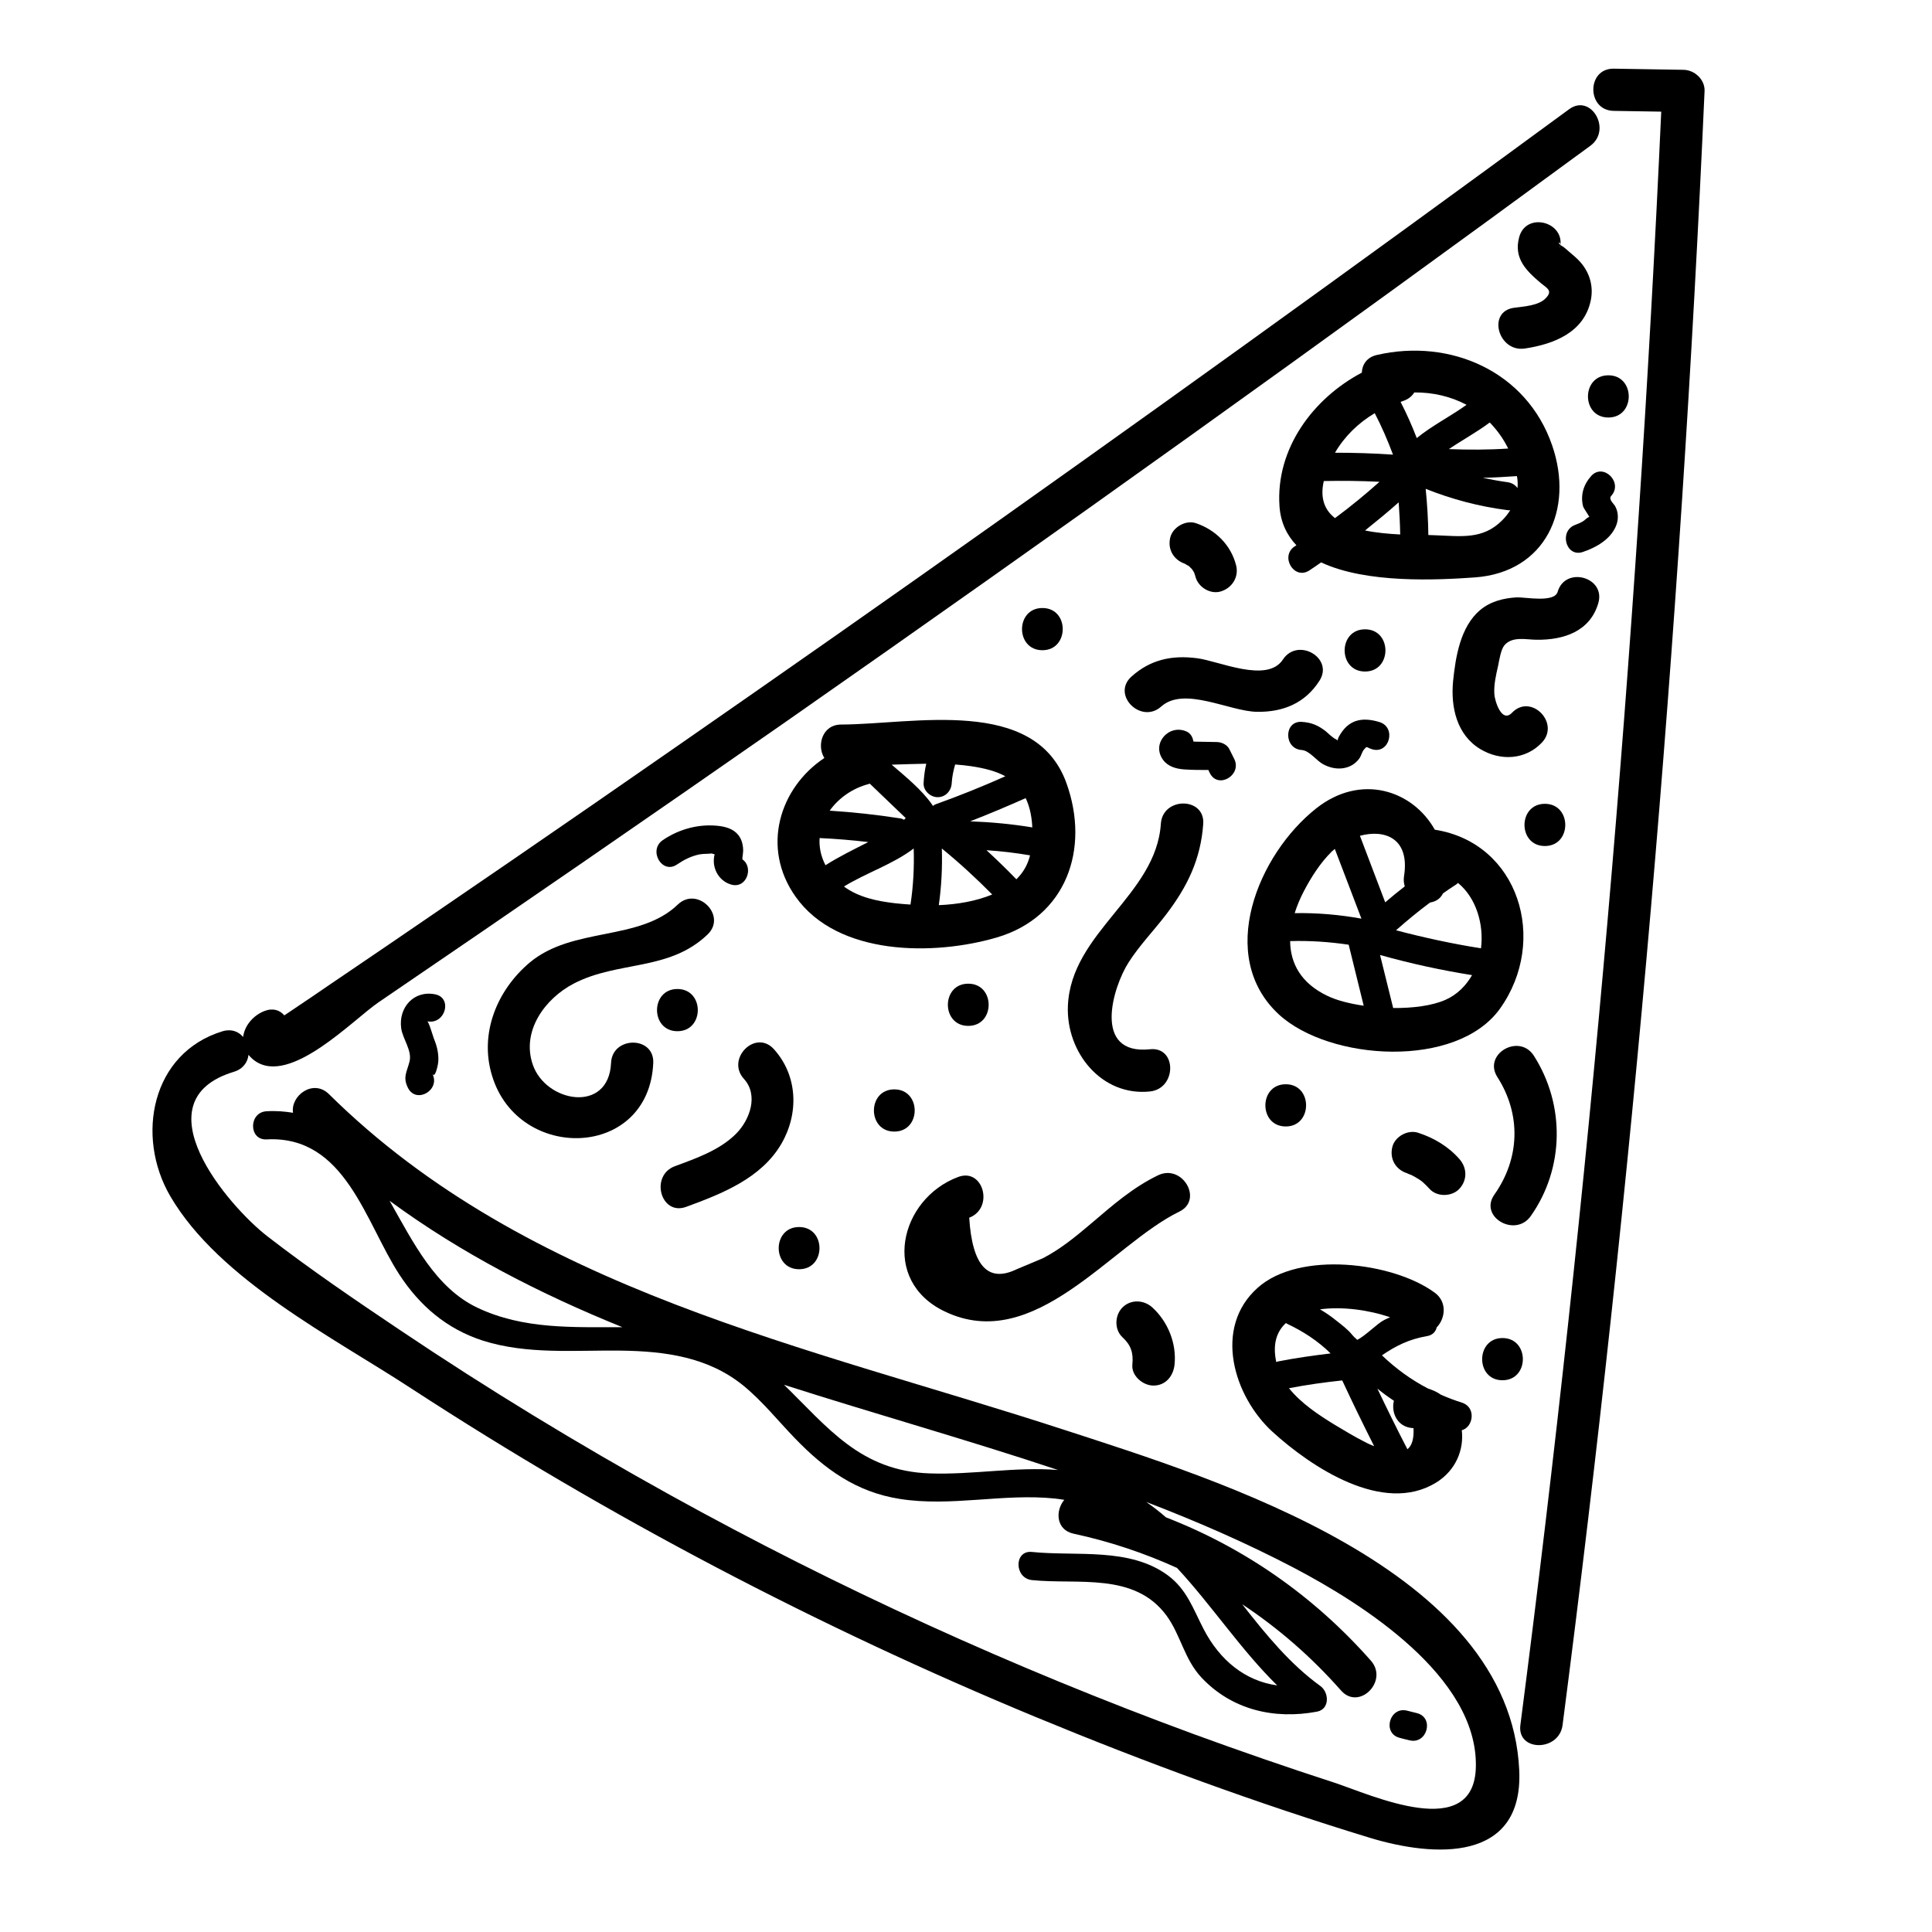
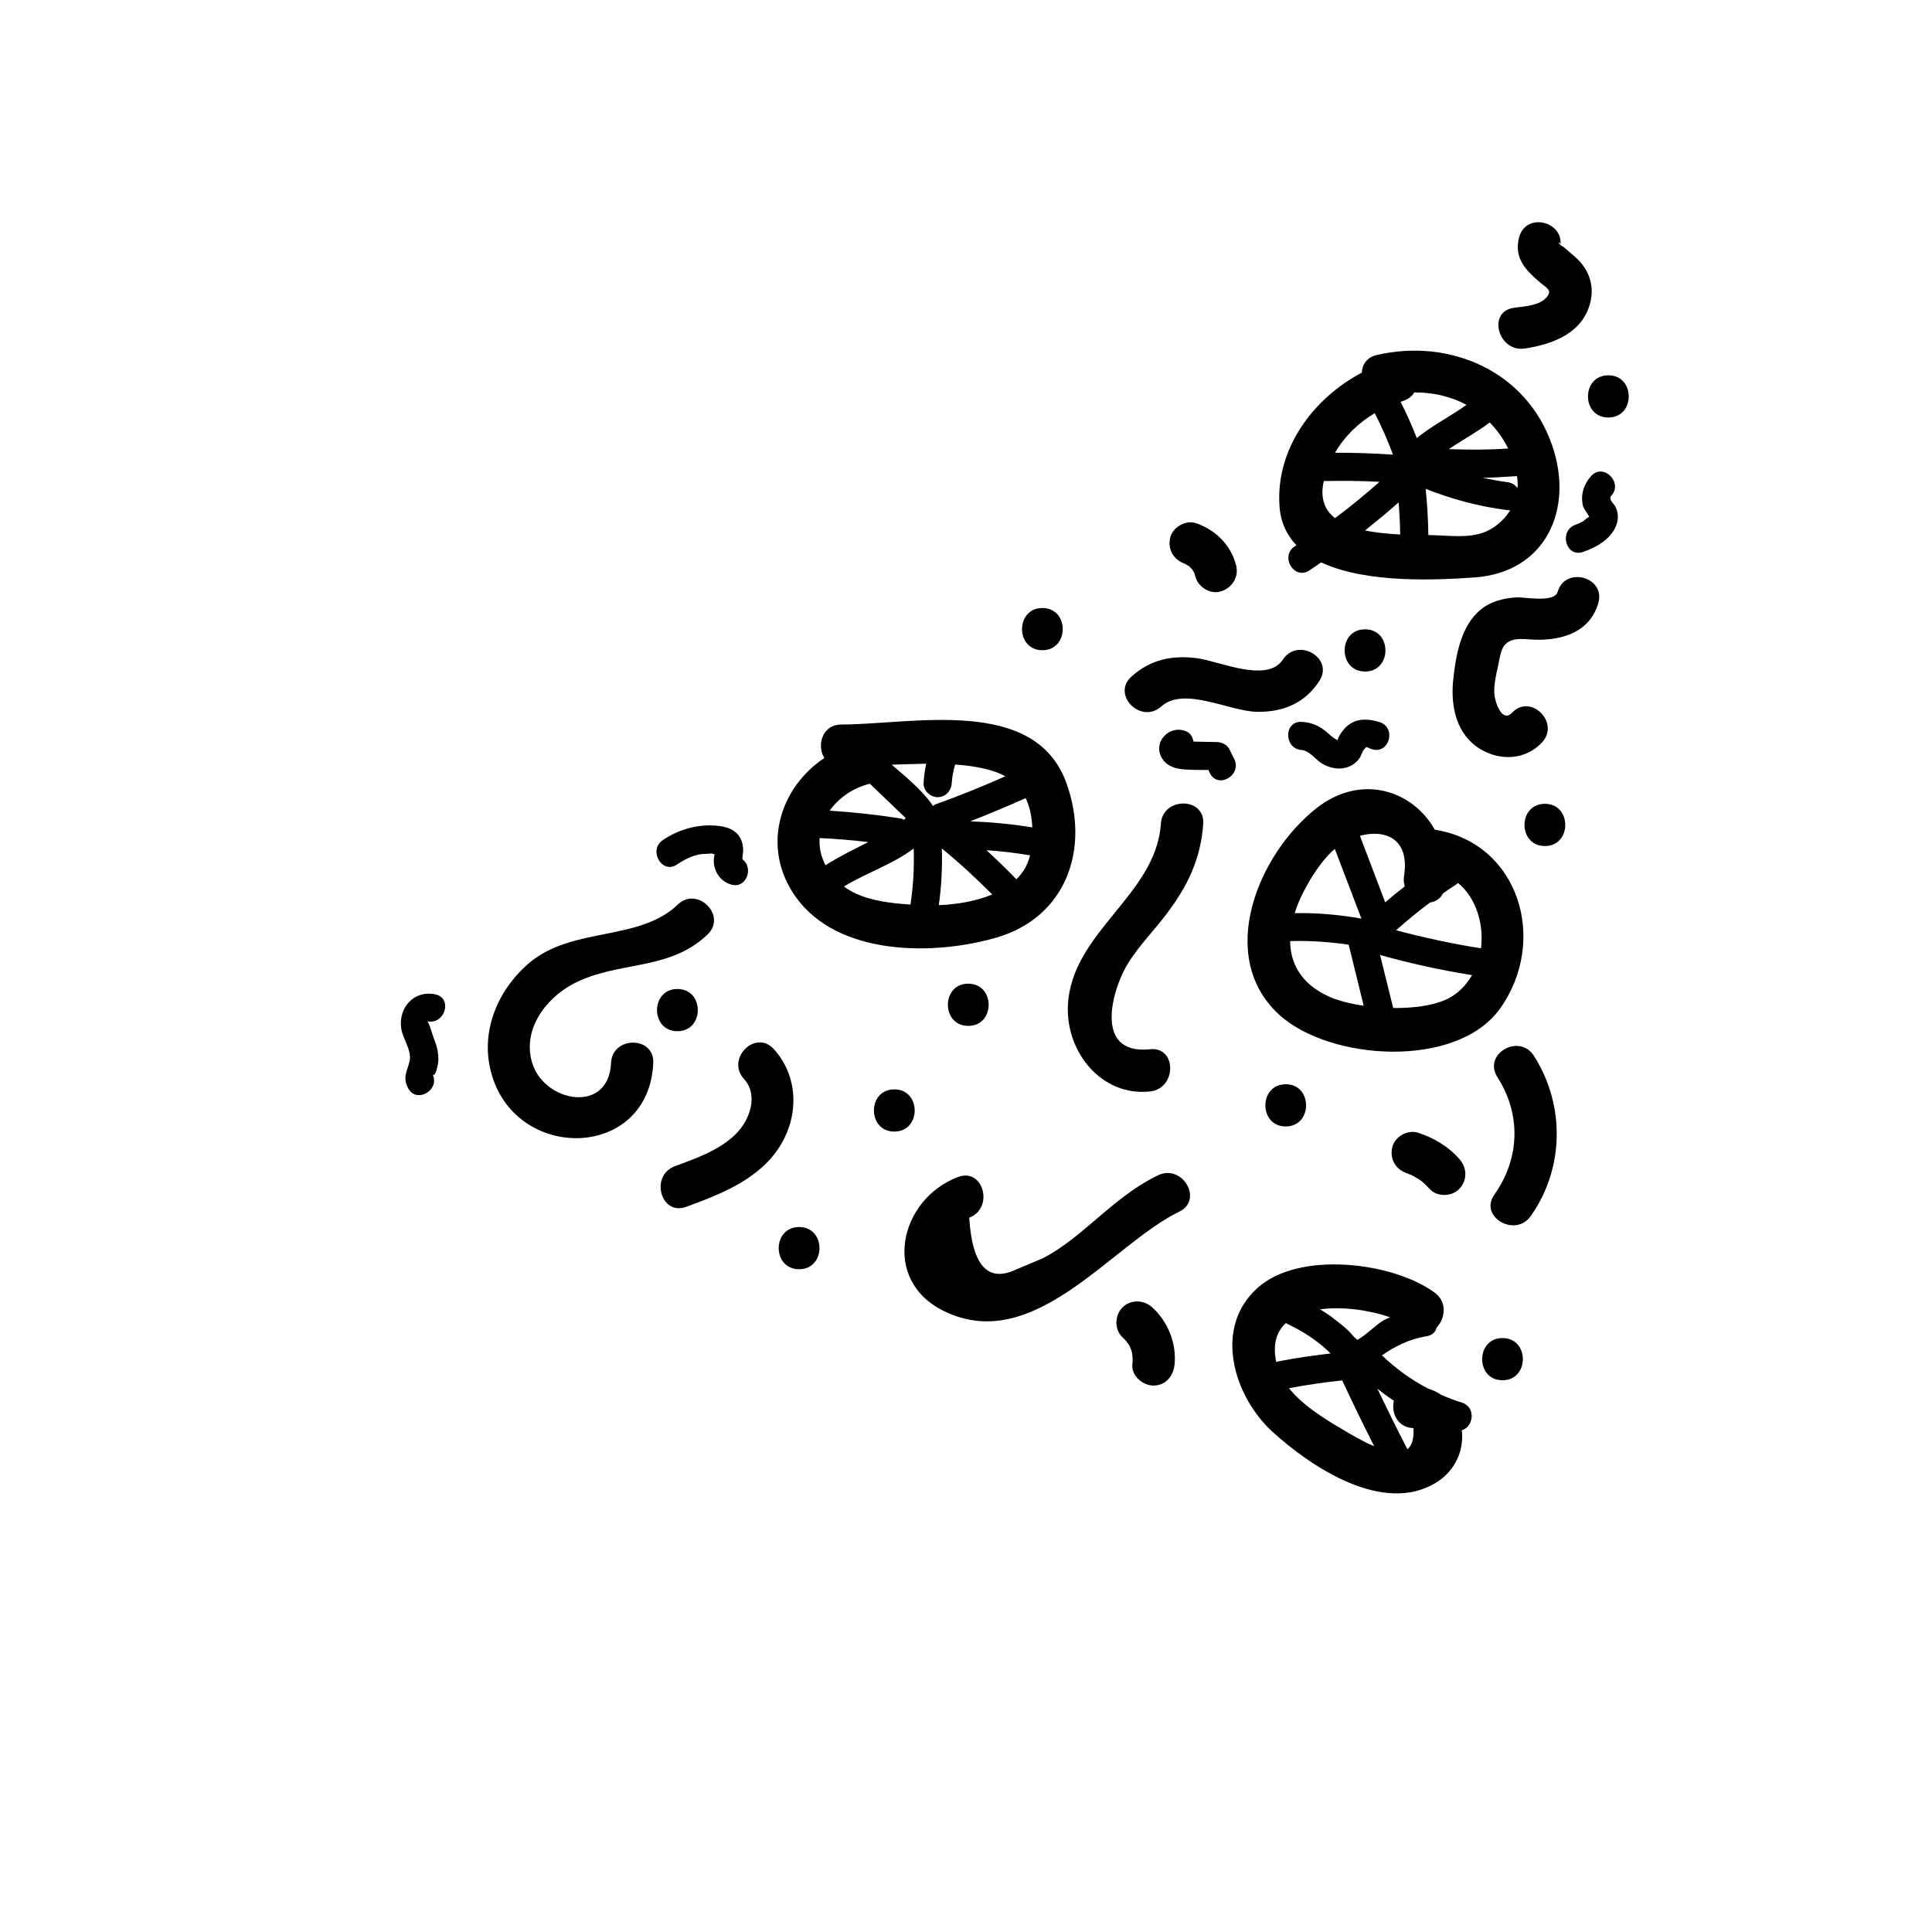
<svg xmlns="http://www.w3.org/2000/svg" fill="#000000" width="800px" height="800px" version="1.1" viewBox="144 144 512 512">
  <g>
-     <path d="m426.2 522.98c-68.012-22.215-142.27-36.879-195.02-89.02-4.18-4.133-10.227 0.402-9.523 4.938-2.168-0.352-4.484-0.555-7.004-0.402-4.785 0.25-4.785 7.707 0 7.457 20.906-1.109 26.148 22.016 35.215 35.871 5.391 8.262 12.543 14.359 22.016 17.434 11.84 3.777 24.434 2.519 36.625 2.672 11.688 0.152 23.176 1.664 32.547 9.32 5.039 4.133 9.117 9.27 13.602 13.906 7.91 8.211 16.273 14.258 27.762 16.07 13.652 2.168 27.406-1.512 41.109-0.102 0.855 0.102 1.664 0.203 2.519 0.352-2.418 2.871-2.215 7.961 2.469 8.969 9.621 2.066 18.742 5.141 27.406 9.07 9.168 9.875 17.027 21.816 26.551 31.137-8.465-1.16-15.215-6.648-19.496-14.914-2.769-5.34-4.434-10.48-9.422-14.207-10.176-7.559-24.285-5.039-36.074-6.246-4.785-0.504-4.734 6.953 0 7.457 12.191 1.258 27.156-2.168 35.668 9.422 3.777 5.188 4.684 11.539 9.27 16.426 8.062 8.566 19.297 11.133 30.582 9.02 3.477-0.656 3.223-5.141 0.906-6.801-8.012-5.793-14.41-13.602-20.707-21.664 9.574 6.348 18.34 13.957 26.199 22.871 4.785 5.391 12.645-2.519 7.91-7.91-15.062-17.078-33.504-29.926-54.312-37.988-1.664-1.461-3.426-2.82-5.238-4.082 13.402 5.141 26.5 10.832 39.195 17.48 18.035 9.473 48.617 28.766 48.164 52.648-0.352 20.254-27.762 7.457-37.586 4.231-12.445-4.031-24.789-8.312-37.082-12.797-47.812-17.582-94.312-38.742-138.9-63.43-24.383-13.504-48.215-28.012-71.391-43.578-11.941-8.012-23.879-16.121-35.215-24.887-10.531-8.113-34.309-36.023-8.918-43.68 2.418-0.754 3.629-2.57 3.828-4.484 0.453 0.555 1.008 1.109 1.715 1.613 9.371 6.602 26.047-10.984 32.797-15.566 36.125-24.586 72.094-49.375 107.96-74.363 71.641-50.027 142.73-100.91 213.16-152.61 5.742-4.231 0.152-13.906-5.644-9.672-57.133 41.918-114.67 83.332-172.61 124.19-28.566 20.152-57.234 40.102-86 60.004-14.359 9.926-28.766 19.801-43.227 29.676-7.203 4.938-14.461 9.875-21.664 14.762-3.223 2.168-6.449 4.383-9.621 6.551-2.418 1.613-4.836 3.273-7.254 4.887-0.051 0-0.102 0.051-0.152 0.051-1.16-1.359-2.973-2.016-5.289-1.109-3.023 1.211-5.238 3.93-5.594 6.852-1.211-1.41-3.074-2.215-5.441-1.512-18.895 5.742-23.125 27.859-13.855 43.73 13 22.219 43.277 37.434 64.086 51.086 52.211 33.996 107.68 63.066 165.32 86.949 28.969 11.992 58.492 22.824 88.52 31.992 16.93 5.141 40.656 6.648 39.551-17.887-2.422-53.402-80.059-77.031-120.41-90.184zm-155.73-32.445c-11.082-5.289-16.93-17.23-23.227-28.312 19.145 14.055 39.953 24.688 61.715 33.504-12.996-0.051-26.195 0.656-38.488-5.191zm119.96 43.934c-18.391-0.605-27.105-12.242-38.641-23.477 24.082 7.707 48.566 14.559 72.598 22.57-11.234-0.906-22.621 1.309-33.957 0.906z" />
-     <path d="m590.09 162.5c-6.144-0.102-12.293-0.203-18.438-0.301-7.203-0.102-7.203 11.082 0 11.184 4.18 0.051 8.414 0.152 12.594 0.203-6.5 142.98-18.941 285.66-37.332 427.58-0.906 7.106 10.277 7.055 11.184 0 18.641-143.79 31.188-288.28 37.633-433.07 0.102-3.074-2.719-5.594-5.641-5.594z" />
    <path d="m545.14 225.58c-7.106 1.059-4.082 11.84 2.973 10.781 7.656-1.16 15.617-4.231 17.434-12.645 0.805-3.68-0.203-7.305-2.621-10.125-0.906-1.059-1.965-1.914-3.023-2.82-0.555-0.453-1.359-1.258-2.016-1.613-0.152-0.102-0.25-0.152-0.352-0.203 0.754-6.297-9.117-8.766-10.934-2.117-1.512 5.594 1.812 8.867 5.742 12.191 1.664 1.359 3.223 2.016 1.309 3.981-1.859 2.019-5.992 2.219-8.512 2.57zm12.242-15.77c0.051-0.25 0.102-0.504 0.102-0.754 0.051 0.203 0 0.453-0.102 0.754zm0.152-0.906c-0.906-0.652-0.051-1.008 0 0z" />
    <path d="m483.08 278.18c0.301 4.281 1.965 7.656 4.484 10.328-0.152 0.102-0.25 0.152-0.402 0.25-4.031 2.57-0.301 9.02 3.777 6.449 1.059-0.707 2.117-1.41 3.176-2.168 11.992 5.644 30.781 4.684 40.758 3.981 18.691-1.359 26.348-17.984 20.453-35.016-6.75-19.598-27.004-28.414-46.453-23.93-2.672 0.605-3.879 2.57-3.981 4.684-12.898 6.809-22.871 20.156-21.812 35.422zm11.738-6.699c4.938-0.102 9.824-0.051 14.762 0.203-3.777 3.375-7.707 6.602-11.789 9.621-2.672-2.066-4.031-5.188-2.973-9.824zm43.98-15.516c1.914 1.965 3.578 4.231 4.887 6.902-5.238 0.352-10.48 0.352-15.719 0.152 3.578-2.422 7.406-4.488 10.832-7.055zm7.356 17.379c-0.605-0.805-1.461-1.41-2.672-1.562-2.215-0.301-4.383-0.707-6.551-1.16 3.023-0.051 6.047-0.25 9.07-0.453 0.203 1.062 0.254 2.117 0.152 3.176zm-31.488 3.781c0.203 2.82 0.352 5.691 0.402 8.516-3.074-0.152-6.348-0.453-9.32-1.059 3.023-2.422 6.047-4.891 8.918-7.457zm9.422 8.715c-0.504 0-1.008-0.051-1.562-0.051-0.051-4.082-0.301-8.211-0.707-12.242 6.953 2.769 14.156 4.684 21.664 5.644 0.25 0.051 0.504 0.051 0.754 0-0.555 0.906-1.211 1.762-2.066 2.621-5.184 5.285-10.977 4.277-18.082 4.027zm8.566-34.562c-4.281 3.074-9.117 5.492-13.199 8.816-1.258-3.273-2.672-6.449-4.281-9.574 0.152-0.051 0.301-0.152 0.504-0.203 1.461-0.453 2.469-1.258 3.125-2.316 4.934-0.047 9.668 1.062 13.852 3.277zm-24.336 2.219c1.863 3.578 3.426 7.203 4.836 10.984-5.141-0.352-10.227-0.504-15.367-0.504 2.523-4.336 6.199-7.914 10.531-10.48z" />
    <path d="m458.14 293.49c0.301 0.203 0.605 0.352 0.906 0.504 0.051 0 0.051 0 0.051 0.051l0.805 0.805c0.152 0.25 0.301 0.453 0.453 0.707 0.051 0.152 0.152 0.25 0.152 0.301 0.102 0.301 0.203 0.605 0.301 0.957 0.707 2.82 4.031 4.836 6.852 3.879 2.922-0.957 4.684-3.828 3.93-6.852-1.359-5.391-5.441-9.422-10.629-11.184-2.769-0.957-6.246 1.109-6.852 3.879-0.707 3.125 0.957 5.844 3.879 6.852 0.102 0.102 0.152 0.102 0.152 0.102zm1.914 1.461c0.102 0.152 0.102 0.152 0 0z" />
    <path d="m567.57 303.82c2.016-6.902-8.766-9.875-10.781-2.973-0.855 2.973-8.715 1.359-10.832 1.461-3.527 0.203-6.953 1.059-9.723 3.375-5.238 4.434-6.5 12.445-7.152 18.844-0.656 6.852 0.957 14.207 7.203 17.984 5.34 3.223 11.992 2.871 16.324-1.715 4.938-5.188-2.922-13.148-7.91-7.91-2.82 2.922-4.637-3.426-4.684-4.988-0.152-2.519 0.453-5.039 1.008-7.508 0.301-1.461 0.707-4.231 1.664-5.391 2.117-2.469 5.844-1.461 8.516-1.461 7.195 0.105 14.199-2.211 16.367-9.719z" />
    <path d="m420.25 305.13c-7.203 0-7.203 11.184 0 11.184 7.156 0 7.207-11.184 0-11.184z" />
    <path d="m505.75 321.96c7.203 0 7.203-11.184 0-11.184-7.207 0-7.207 11.184 0 11.184z" />
    <path d="m408.16 392.44c18.34-5.391 24.789-23.375 18.438-40.961-8.363-23.074-40.656-15.516-59.652-15.469-5.09 0-6.551 5.594-4.484 8.867-11.84 7.859-16.879 23.73-7.609 36.777 11.141 15.723 36.633 15.672 53.309 10.785zm7.656-36.93c0.906 1.914 1.512 4.231 1.715 7.055 0 0.25 0 0.453 0.051 0.707-5.492-0.906-10.984-1.41-16.473-1.613 4.934-1.918 9.82-3.981 14.707-6.148zm-2.469 21.512c-2.57-2.672-5.188-5.188-7.91-7.707 3.879 0.25 7.707 0.707 11.539 1.359-0.605 2.418-1.762 4.535-3.629 6.348zm-6.398 4.031c-4.281 1.762-9.219 2.621-14.156 2.82 0.707-4.988 0.957-9.977 0.805-15.012 4.688 3.828 9.121 7.91 13.352 12.191zm-17.48-34.66c-0.402 1.664-0.605 3.426-0.707 5.141-0.102 2.016 1.812 3.727 3.727 3.727 2.117 0 3.629-1.715 3.727-3.727 0.102-1.715 0.453-3.324 0.906-4.938 1.41 0.102 2.82 0.25 4.231 0.453 3.68 0.555 6.699 1.359 9.07 2.672-5.996 2.672-12.09 5.141-18.289 7.356-0.352 0.102-0.656 0.301-0.906 0.504-0.102-0.152-0.152-0.25-0.25-0.402-2.672-3.828-6.852-7.254-10.68-10.531 3.074-0.105 6.148-0.203 9.172-0.254zm-26.703 26.902c-1.258-2.418-1.715-4.836-1.562-7.203 4.332 0.203 8.613 0.555 12.898 1.059-3.828 1.961-7.707 3.828-11.336 6.144zm20.809-12.043c-0.352-0.203-0.707-0.352-1.211-0.402-6.144-0.957-12.293-1.613-18.488-2.016 2.367-3.324 6.047-5.945 10.328-7.055 0.102-0.051 0.203-0.102 0.301-0.102 2.418 2.316 4.836 4.637 7.254 6.953 0.754 0.707 1.512 1.461 2.266 2.168-0.148 0.152-0.297 0.305-0.449 0.453zm-15.922 17.684c5.894-3.629 13-5.894 18.488-10.078 0.152 4.988-0.102 9.977-0.855 14.863-1.41-0.102-2.769-0.203-4.082-0.352-4.734-0.551-9.668-1.559-13.551-4.434z" />
    <path d="m296.01 404.68c11.789-6.144 25.293-3.223 35.52-13.047 5.188-4.988-2.719-12.898-7.91-7.91-10.227 9.824-27.809 5.793-39.246 15.367-8.664 7.305-13.402 18.793-9.977 29.977 6.953 23.023 41.613 22.168 42.723-3.375 0.301-7.203-10.883-7.152-11.184 0-0.605 13.504-17.332 10.531-20.758 0.402-3.023-8.867 3.227-17.434 10.832-21.414z" />
    <path d="m325.84 463.83c9.473-3.477 19.902-7.559 25.242-16.727 4.684-8.062 4.332-18.086-2.016-25.09-4.887-5.34-12.746 2.621-7.91 7.91 3.93 4.332 1.562 10.883-2.117 14.559-4.332 4.332-10.578 6.5-16.172 8.566-6.699 2.469-3.777 13.25 2.973 10.781z" />
    <path d="m449.68 511.19c3.273 0 5.289-2.57 5.594-5.594 0.555-5.594-1.762-11.336-5.894-15.113-2.215-2.016-5.691-2.215-7.91 0-2.066 2.066-2.215 5.844 0 7.91 2.266 2.066 2.922 4.18 2.621 7.203-0.305 3.027 2.816 5.594 5.59 5.594z" />
    <path d="m450.88 455.47c-6.75 3.273-11.992 7.91-17.684 12.746-4.031 3.426-8.062 6.75-12.797 9.219-2.316 0.957-4.637 1.965-6.953 2.922-7.609 3.68-11.789-0.855-12.594-13.652 6.648-2.519 3.777-13.352-2.973-10.781-15.516 5.844-20.605 27.457-3.527 35.621 23.781 11.438 44.133-17.684 62.172-26.449 6.449-3.125 0.805-12.75-5.644-9.625z" />
    <path d="m381 443.88c7.203 0 7.203-11.184 0-11.184s-7.203 11.184 0 11.184z" />
    <path d="m355.77 480.36c7.203 0 7.203-11.184 0-11.184-7.207 0-7.207 11.184 0 11.184z" />
    <path d="m541.52 411.29c12.898-18.086 4.988-43.934-17.281-47.41-5.894-10.48-19.598-15.012-31.438-5.644-15.418 12.191-26.602 39.145-9.875 54.613 13.453 12.344 47.156 14.461 58.594-1.559zm-5.039-15.973c-7.609-1.211-15.062-2.82-22.52-4.785 2.922-2.57 5.894-5.039 9.02-7.356 1.41-0.203 2.719-0.957 3.426-2.418 1.059-0.754 2.168-1.512 3.273-2.215 0.25-0.152 0.504-0.352 0.707-0.555 4.785 3.926 6.898 10.879 6.094 17.328zm-20.402-19.094c-0.152 0.957-0.051 1.863 0.203 2.672-1.762 1.359-3.477 2.769-5.188 4.231-2.215-5.894-4.484-11.738-6.699-17.633 6.492-1.766 13.293 0.555 11.684 10.73zm-19.148-6.551c0.25-0.25 0.555-0.453 0.805-0.707 2.367 6.144 4.684 12.293 7.055 18.488-5.844-1.059-11.738-1.562-17.684-1.461 0.605-1.914 1.41-3.879 2.418-5.793 1.969-3.773 4.387-7.555 7.406-10.527zm-11.031 23.73c5.238-0.152 10.379 0.203 15.516 0.957 1.309 5.391 2.672 10.781 3.981 16.172-3.727-0.555-7.106-1.41-9.523-2.57-7.051-3.324-9.922-8.613-9.973-14.559zm41.16 15.566c-3.527 1.562-8.613 2.215-13.855 2.168-1.16-4.684-2.316-9.371-3.477-14.055 8.062 2.266 16.172 4.031 24.383 5.34-1.609 2.769-3.875 5.137-7.051 6.547z" />
    <path d="m517.84 455.32c0.051 0 0.102 0.051 0.152 0.051 0.707 0.352 1.41 0.754 2.117 1.211 0.051 0.051 0.352 0.25 0.504 0.352 0.152 0.102 0.453 0.352 0.504 0.402 0.605 0.555 1.16 1.109 1.715 1.715 1.965 2.215 5.945 2.117 7.91 0 2.168-2.316 2.066-5.594 0-7.91-2.922-3.324-6.75-5.594-10.934-6.953-2.769-0.906-6.246 1.059-6.852 3.879-0.707 3.074 0.906 5.894 3.93 6.852 0.297 0.152 0.652 0.301 0.953 0.402zm0 0c-0.402-0.152-0.254-0.102 0 0z" />
    <path d="m451.64 362.31c-1.258 18.992-23.832 28.719-24.637 48.266-0.504 12.344 8.969 24.031 21.766 22.672 7.106-0.754 7.152-11.941 0-11.184-15.367 1.613-9.875-16.523-5.644-23.074 2.871-4.484 6.648-8.363 9.875-12.594 5.691-7.457 9.219-14.711 9.875-24.133 0.402-7.106-10.781-7.106-11.234 0.047z" />
    <path d="m451.74 331.23c6.098-5.441 18.086 1.309 25.391 1.41 6.953 0.102 12.746-2.316 16.523-8.211 3.93-6.047-5.742-11.637-9.672-5.644-4.18 6.398-17.027 0.352-22.773-0.352-6.648-0.855-12.344 0.352-17.383 4.887-5.336 4.84 2.574 12.699 7.914 7.91z" />
    <path d="m549.68 466.25c8.918-12.645 9.117-29.473 0.805-42.473-3.879-6.047-13.551-0.453-9.672 5.644 6.348 9.926 5.996 21.562-0.805 31.188-4.133 5.891 5.59 11.484 9.672 5.641z" />
    <path d="m484.74 431.34c-7.203 0-7.203 11.184 0 11.184 7.156 0 7.207-11.184 0-11.184z" />
    <path d="m570.23 243.46c-7.203 0-7.203 11.184 0 11.184 7.207 0 7.207-11.184 0-11.184z" />
    <path d="m553.41 357.02c-7.203 0-7.203 11.184 0 11.184s7.203-11.184 0-11.184z" />
    <path d="m542.17 509.78c7.203 0 7.203-11.184 0-11.184-7.152 0-7.203 11.184 0 11.184z" />
    <path d="m400.6 415.87c7.203 0 7.203-11.184 0-11.184-7.203 0-7.203 11.184 0 11.184z" />
    <path d="m323.52 417.28c7.203 0 7.203-11.184 0-11.184s-7.203 11.184 0 11.184z" />
    <path d="m531.44 515.72c-1.914-0.605-3.777-1.309-5.594-2.117-1.008-0.707-2.117-1.211-3.375-1.613-4.484-2.316-8.566-5.289-12.242-8.816 3.68-2.519 7.203-4.281 11.941-5.09 1.512-0.25 2.316-1.211 2.57-2.316 2.266-2.316 2.871-6.75-0.555-9.219-11.082-8.113-35.922-11.133-46.906-1.258-11.891 10.629-6.297 28.766 3.93 38.137 10.277 9.371 29.32 22.066 43.328 13.504 5.34-3.273 7.457-8.816 6.852-13.906 3.074-0.805 3.879-6.094 0.051-7.305zm-12.848 6.75c0.152 2.769-0.402 4.637-1.613 5.594-2.769-5.34-5.391-10.68-7.961-16.07 1.41 1.16 2.871 2.215 4.383 3.223-0.801 3.125 0.91 7.106 5.191 7.254zm-6.195-29.371c-0.504 0.203-1.059 0.453-1.562 0.707-1.914 0.957-4.988 4.231-7.203 5.289 0-0.203-0.605-0.504-1.258-1.309-1.109-1.41-2.719-2.621-4.133-3.727-1.41-1.16-2.871-2.168-4.434-3.074 5.996-0.809 13.098 0.199 18.59 2.113zm-27.609 1.512c0.102 0.051 0.203 0.152 0.301 0.203 4.281 2.016 8.16 4.535 11.539 7.859-4.637 0.555-9.32 1.211-13.906 2.117-0.203 0.051-0.352 0.102-0.504 0.152-1.008-4.738 0.102-8.062 2.57-10.332zm12.898 26.953c-4.133-2.519-8.867-5.644-12.09-9.672 4.684-0.906 9.371-1.562 14.105-2.066 2.719 5.844 5.543 11.637 8.465 17.434-0.855-0.352-1.715-0.707-2.519-1.16-2.723-1.359-5.34-2.973-7.961-4.535z" />
    <path d="m572.2 283.52c0.754-1.715 0.754-3.68-0.152-5.34-0.402-0.754-1.863-1.863-1.059-2.769 3.223-3.527-2.066-8.816-5.289-5.289-2.016 2.215-2.922 5.09-2.168 8.062 0.152 0.504 1.211 1.965 1.664 2.82-0.453 0-1.309 0.906-1.41 0.957-0.707 0.504-1.461 0.805-2.266 1.109-4.484 1.562-2.57 8.766 1.965 7.203 3.477-1.164 7.203-3.281 8.715-6.754z" />
    <path d="m497.99 339.89c-1.008-0.504-1.812-1.41-2.672-2.117-2.016-1.562-3.777-2.316-6.348-2.469-4.785-0.301-4.785 7.152 0 7.457 2.066 0.152 3.879 2.82 5.691 3.777 1.562 0.855 3.426 1.309 5.188 1.059 1.812-0.25 3.273-1.109 4.332-2.519 0.555-0.707 0.754-1.863 1.309-2.469 0.906-1.008 0.402-0.605 2.117-0.051 4.586 1.41 6.551-5.793 1.965-7.203-4.785-1.461-8.363-0.555-10.781 3.93-0.699 1.461 0.207 1.059-0.801 0.605z" />
    <path d="m464.64 348.91c2.168 4.281 8.566 0.504 6.449-3.777-0.453-0.855-0.855-1.762-1.309-2.621-0.605-1.16-1.965-1.812-3.223-1.863-1.863-0.051-3.727-0.051-5.594-0.102-0.203 0-0.453 0-0.707-0.051-0.152-1.109-0.754-2.168-1.762-2.621-4.684-2.117-9.422 3.125-6.297 7.457 1.309 1.812 3.477 2.418 5.594 2.57 2.168 0.152 4.332 0.152 6.449 0.152 0.148 0.352 0.246 0.602 0.398 0.855z" />
    <path d="m340.95 369.47c0-1.211-0.25-2.519-0.855-3.527-1.109-1.965-3.176-2.719-5.289-3.023-5.34-0.707-10.73 0.707-15.164 3.727-3.93 2.672-0.203 9.168 3.777 6.449 1.863-1.258 3.727-2.215 5.945-2.672 1.109-0.203 2.168-0.102 3.273-0.25 0.352 0.152 0.555 0.203 0.754 0.203-0.906 3.426 0.957 7.004 4.281 8.012 4.18 1.309 6.144-4.535 3.074-6.648v-0.453c0.102-0.559 0.152-1.164 0.203-1.816z" />
    <path d="m259.29 407.5c-5.644-1.109-9.723 3.527-8.969 9.02 0.402 2.82 2.922 5.894 2.215 8.766-0.707 2.82-1.863 4.18-0.402 7.055 2.215 4.281 8.664 0.504 6.449-3.777 0.707 1.309 1.359-1.965 1.461-2.469 0.203-1.059 0.152-2.117 0-3.223-0.203-1.309-0.555-2.418-1.059-3.629-0.203-0.504-1.359-4.535-1.762-4.586 4.785 0.957 6.801-6.246 2.066-7.156z" />
-     <path d="m517.54 605.2c4.637 1.16 6.648-5.996 1.965-7.203-0.855-0.203-1.762-0.453-2.621-0.656-4.637-1.16-6.648 5.996-1.965 7.203 0.906 0.254 1.762 0.457 2.621 0.656z" />
  </g>
</svg>